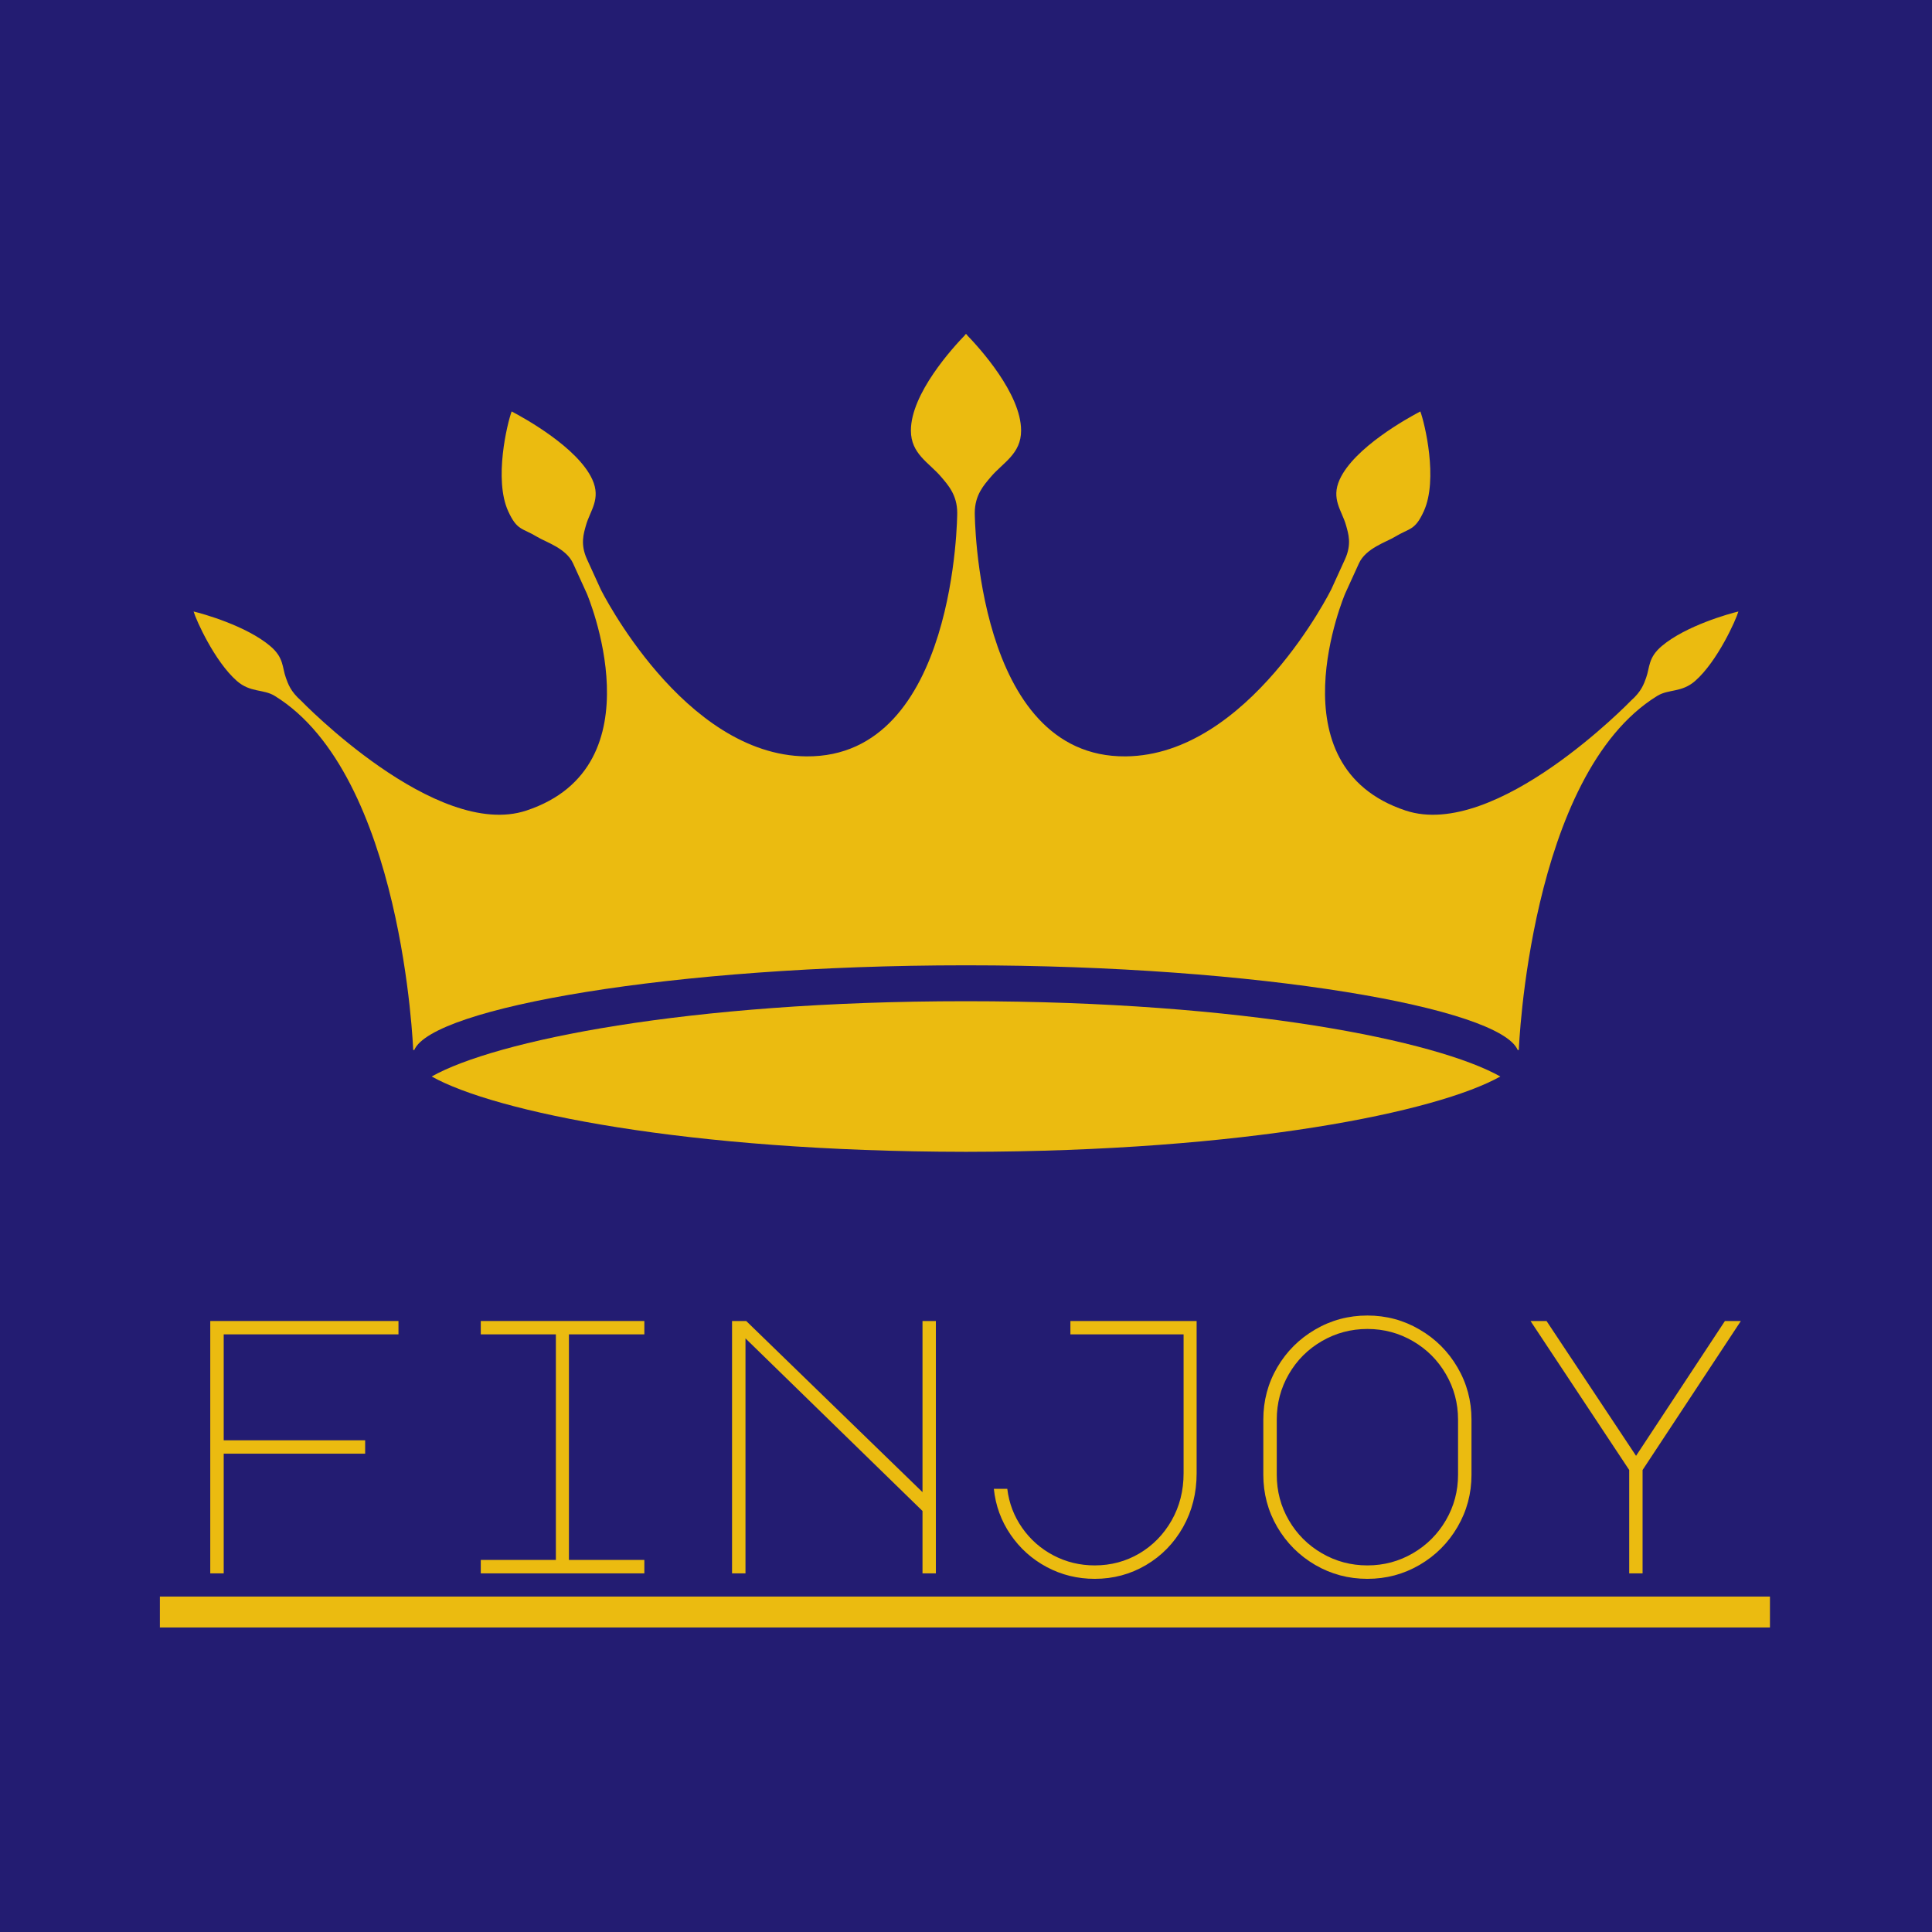
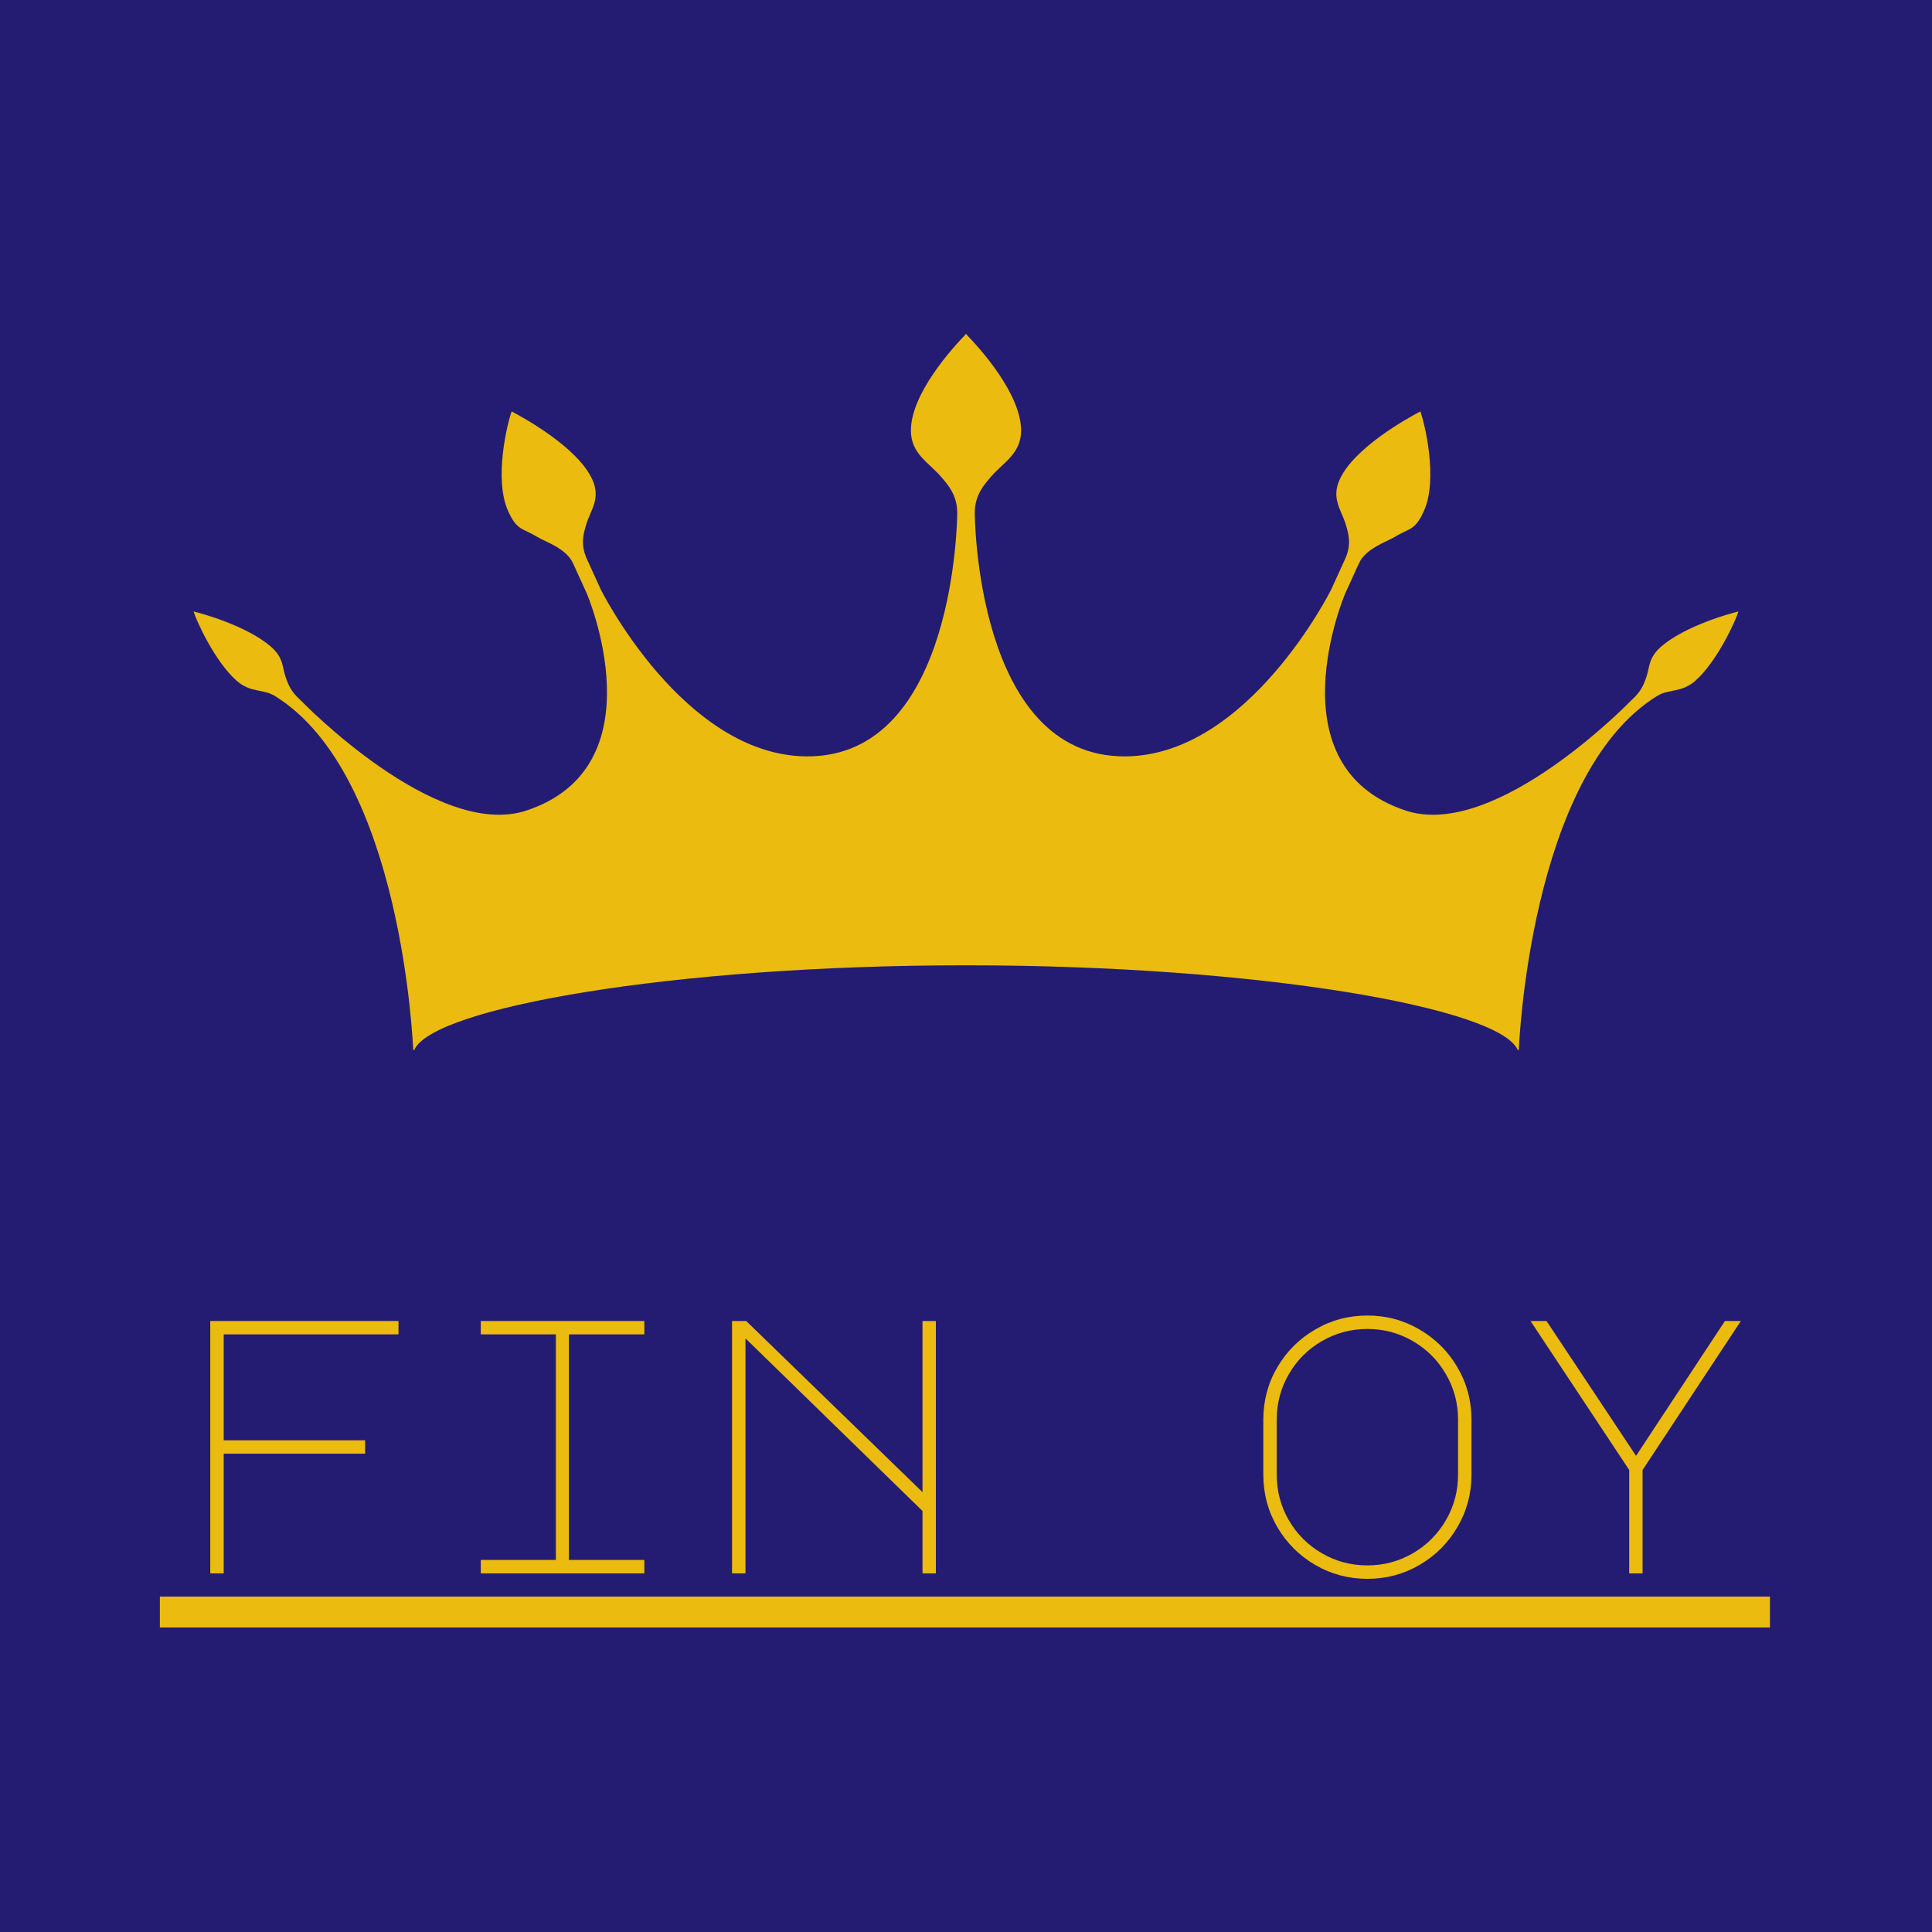
<svg xmlns="http://www.w3.org/2000/svg" version="1.0" preserveAspectRatio="xMidYMid meet" height="500" viewBox="0 0 375 375" zoomAndPan="magnify" width="500">
  <defs>
    <g />
    <clipPath id="09af039757">
      <path clip-rule="nonzero" d="M 83 194 L 292 194 L 292 223.84 L 83 223.84 Z M 83 194" />
    </clipPath>
    <clipPath id="f730a40161">
      <path clip-rule="nonzero" d="M 37.5 64.84 L 337.5 64.84 L 337.5 204 L 37.5 204 Z M 37.5 64.84" />
    </clipPath>
  </defs>
  <rect fill-opacity="1" height="450" y="-37.5" fill="#ffffff" width="450" x="-37.5" />
  <rect fill-opacity="1" height="450" y="-37.5" fill="#231c72" width="450" x="-37.5" />
  <g clip-path="url(#09af039757)">
-     <path fill-rule="nonzero" fill-opacity="1" d="M 187.52 194.336 C 187.516 194.336 187.508 194.336 187.5 194.336 C 187.492 194.336 187.484 194.336 187.48 194.336 C 187.445 194.336 187.414 194.336 187.383 194.336 C 133.258 194.336 96.031 202.043 83.789 208.949 C 96.047 215.82 133.23 223.504 187.309 223.566 L 187.691 223.566 C 241.77 223.504 278.953 215.82 291.211 208.949 C 278.969 202.043 241.742 194.336 187.617 194.336 C 187.586 194.336 187.555 194.336 187.52 194.336" fill="#ebbb10" />
-   </g>
+     </g>
  <g clip-path="url(#f730a40161)">
    <path fill-rule="nonzero" fill-opacity="1" d="M 322.574 125.379 C 319.859 127.66 320.258 129.516 319.504 131.574 C 319.09 132.711 318.621 134.191 316.59 135.977 C 316.59 135.977 290.383 163.141 272.828 157.328 C 246.82 148.707 261.094 115.215 261.094 115.215 L 263.773 109.34 C 265.109 106.414 269.098 105.203 270.711 104.219 C 273.648 102.43 274.617 103.043 276.359 99.23 C 279.18 93.051 276.539 82.148 275.688 79.859 C 273.191 81.168 262.852 86.883 260.035 93.062 C 258.297 96.879 260.465 99.098 261.27 101.98 C 261.711 103.57 262.402 105.617 261.066 108.547 L 258.387 114.422 C 258.387 114.422 242.375 146.602 218.492 146.812 C 189.309 147.074 189.203 99.555 189.203 99.555 C 189.203 96.059 191.012 94.113 192.305 92.582 C 194.66 89.793 198.195 88.125 198.195 83.57 C 198.195 76.387 190.059 67.48 187.691 65.035 L 187.691 64.992 C 187.645 64.941 187.586 64.879 187.543 64.836 C 187.539 64.844 187.527 64.852 187.52 64.859 C 187.516 64.855 187.508 64.844 187.5 64.84 C 187.492 64.844 187.484 64.855 187.48 64.859 C 187.473 64.852 187.461 64.844 187.457 64.836 C 187.414 64.879 187.355 64.941 187.309 64.992 L 187.309 65.035 C 184.938 67.48 176.805 76.387 176.805 83.57 C 176.805 88.125 180.34 89.793 182.695 92.582 C 183.988 94.113 185.797 96.059 185.797 99.555 C 185.797 99.555 185.691 147.074 156.508 146.812 C 132.625 146.602 116.613 114.422 116.613 114.422 L 113.934 108.547 C 112.598 105.617 113.289 103.57 113.73 101.98 C 114.535 99.098 116.703 96.879 114.965 93.062 C 112.148 86.883 101.809 81.168 99.312 79.859 C 98.461 82.148 95.82 93.051 98.641 99.23 C 100.383 103.043 101.352 102.43 104.289 104.219 C 105.902 105.203 109.891 106.414 111.227 109.34 L 113.906 115.215 C 113.906 115.215 128.18 148.707 102.172 157.328 C 84.617 163.141 58.41 135.977 58.41 135.977 C 56.379 134.191 55.91 132.711 55.496 131.574 C 54.742 129.516 55.141 127.66 52.426 125.379 C 47.746 121.445 39.328 119.102 37.578 118.691 C 38.055 120.359 41.668 128.387 45.957 132.156 C 48.609 134.484 51.098 133.703 53.328 135.074 C 78.219 150.391 80.199 203.801 80.199 203.801 L 80.41 203.801 C 83.875 195.645 130.406 187.371 187.34 187.367 C 187.367 187.367 187.633 187.367 187.66 187.367 C 244.594 187.371 291.125 195.645 294.586 203.801 L 294.801 203.801 C 294.801 203.801 296.781 150.391 321.672 135.074 C 323.898 133.703 326.391 134.484 329.043 132.156 C 333.332 128.387 336.945 120.359 337.422 118.691 C 335.672 119.102 327.254 121.445 322.574 125.379" fill="#ebbb10" />
  </g>
  <path fill-rule="nonzero" fill-opacity="1" d="M 31.031 309.891 L 343.547 309.891 L 343.547 315.891 L 31.031 315.891 Z M 31.031 309.891" fill="#ebbb10" />
  <g fill-opacity="1" fill="#ebbb10">
    <g transform="translate(31.031, 305.39)">
      <g>
        <path d="M 9.781 -48.984 L 46.312 -48.984 L 46.312 -46.391 L 12.391 -46.391 L 12.391 -25.828 L 39.844 -25.828 L 39.844 -23.234 L 12.391 -23.234 L 12.391 0 L 9.781 0 Z M 9.781 -48.984" />
      </g>
    </g>
  </g>
  <g fill-opacity="1" fill="#ebbb10">
    <g transform="translate(83.115, 305.39)">
      <g>
        <path d="M 41.953 -48.984 L 41.953 -46.391 L 27.312 -46.391 L 27.312 -2.609 L 41.953 -2.609 L 41.953 0 L 10.203 0 L 10.203 -2.609 L 24.781 -2.609 L 24.781 -46.391 L 10.203 -46.391 L 10.203 -48.984 Z M 41.953 -48.984" />
      </g>
    </g>
  </g>
  <g fill-opacity="1" fill="#ebbb10">
    <g transform="translate(135.198, 305.39)">
      <g>
        <path d="M 6.891 0 L 6.891 -48.984 L 9.641 -48.984 L 43.859 -15.766 L 43.859 -48.984 L 46.453 -48.984 L 46.453 0 L 43.859 0 L 43.859 -12.109 L 9.5 -45.609 L 9.5 0 Z M 6.891 0" />
      </g>
    </g>
  </g>
  <g fill-opacity="1" fill="#ebbb10">
    <g transform="translate(187.281, 305.39)">
      <g>
-         <path d="M 25.203 1.062 C 21.867 1.062 18.77 0.301 15.906 -1.219 C 13.039 -2.75 10.691 -4.852 8.859 -7.531 C 7.035 -10.207 5.957 -13.164 5.625 -16.406 L 8.234 -16.406 C 8.566 -13.633 9.531 -11.109 11.125 -8.828 C 12.719 -6.555 14.742 -4.773 17.203 -3.484 C 19.672 -2.191 22.336 -1.547 25.203 -1.547 C 28.348 -1.547 31.234 -2.316 33.859 -3.859 C 36.484 -5.41 38.57 -7.547 40.125 -10.266 C 41.676 -12.992 42.453 -16.047 42.453 -19.422 L 42.453 -46.391 L 20.484 -46.391 L 20.484 -48.984 L 44.984 -48.984 L 44.984 -19.422 C 44.984 -15.578 44.102 -12.094 42.344 -8.969 C 40.582 -5.852 38.188 -3.398 35.156 -1.609 C 32.133 0.172 28.816 1.062 25.203 1.062 Z M 25.203 1.062" />
-       </g>
+         </g>
    </g>
  </g>
  <g fill-opacity="1" fill="#ebbb10">
    <g transform="translate(239.365, 305.39)">
      <g>
        <path d="M 26.047 -50.047 C 29.703 -50.047 33.078 -49.141 36.172 -47.328 C 39.273 -45.523 41.727 -43.078 43.531 -39.984 C 45.344 -36.891 46.25 -33.508 46.25 -29.844 L 46.25 -19.141 C 46.25 -15.484 45.344 -12.102 43.531 -9 C 41.727 -5.906 39.273 -3.453 36.172 -1.641 C 33.078 0.16 29.703 1.062 26.047 1.062 C 22.379 1.062 19 0.16 15.906 -1.641 C 12.812 -3.453 10.359 -5.906 8.547 -9 C 6.742 -12.102 5.844 -15.484 5.844 -19.141 L 5.844 -29.844 C 5.844 -33.508 6.742 -36.891 8.547 -39.984 C 10.359 -43.078 12.812 -45.523 15.906 -47.328 C 19 -49.141 22.379 -50.047 26.047 -50.047 Z M 8.453 -19.141 C 8.453 -15.953 9.234 -13.008 10.797 -10.312 C 12.367 -7.613 14.504 -5.477 17.203 -3.906 C 19.91 -2.332 22.859 -1.547 26.047 -1.547 C 29.234 -1.547 32.176 -2.332 34.875 -3.906 C 37.57 -5.477 39.707 -7.613 41.281 -10.312 C 42.852 -13.008 43.641 -15.953 43.641 -19.141 L 43.641 -29.844 C 43.641 -33.031 42.852 -35.973 41.281 -38.672 C 39.707 -41.379 37.57 -43.516 34.875 -45.078 C 32.176 -46.648 29.234 -47.438 26.047 -47.438 C 22.859 -47.438 19.91 -46.648 17.203 -45.078 C 14.504 -43.516 12.367 -41.379 10.797 -38.672 C 9.234 -35.973 8.453 -33.031 8.453 -29.844 Z M 8.453 -19.141" />
      </g>
    </g>
  </g>
  <g fill-opacity="1" fill="#ebbb10">
    <g transform="translate(291.448, 305.39)">
      <g>
        <path d="M 8.734 -48.984 L 26.109 -22.812 L 43.359 -48.984 L 46.453 -48.984 L 27.375 -20.062 L 27.375 0 L 24.781 0 L 24.781 -20.062 L 5.625 -48.984 Z M 8.734 -48.984" />
      </g>
    </g>
  </g>
</svg>